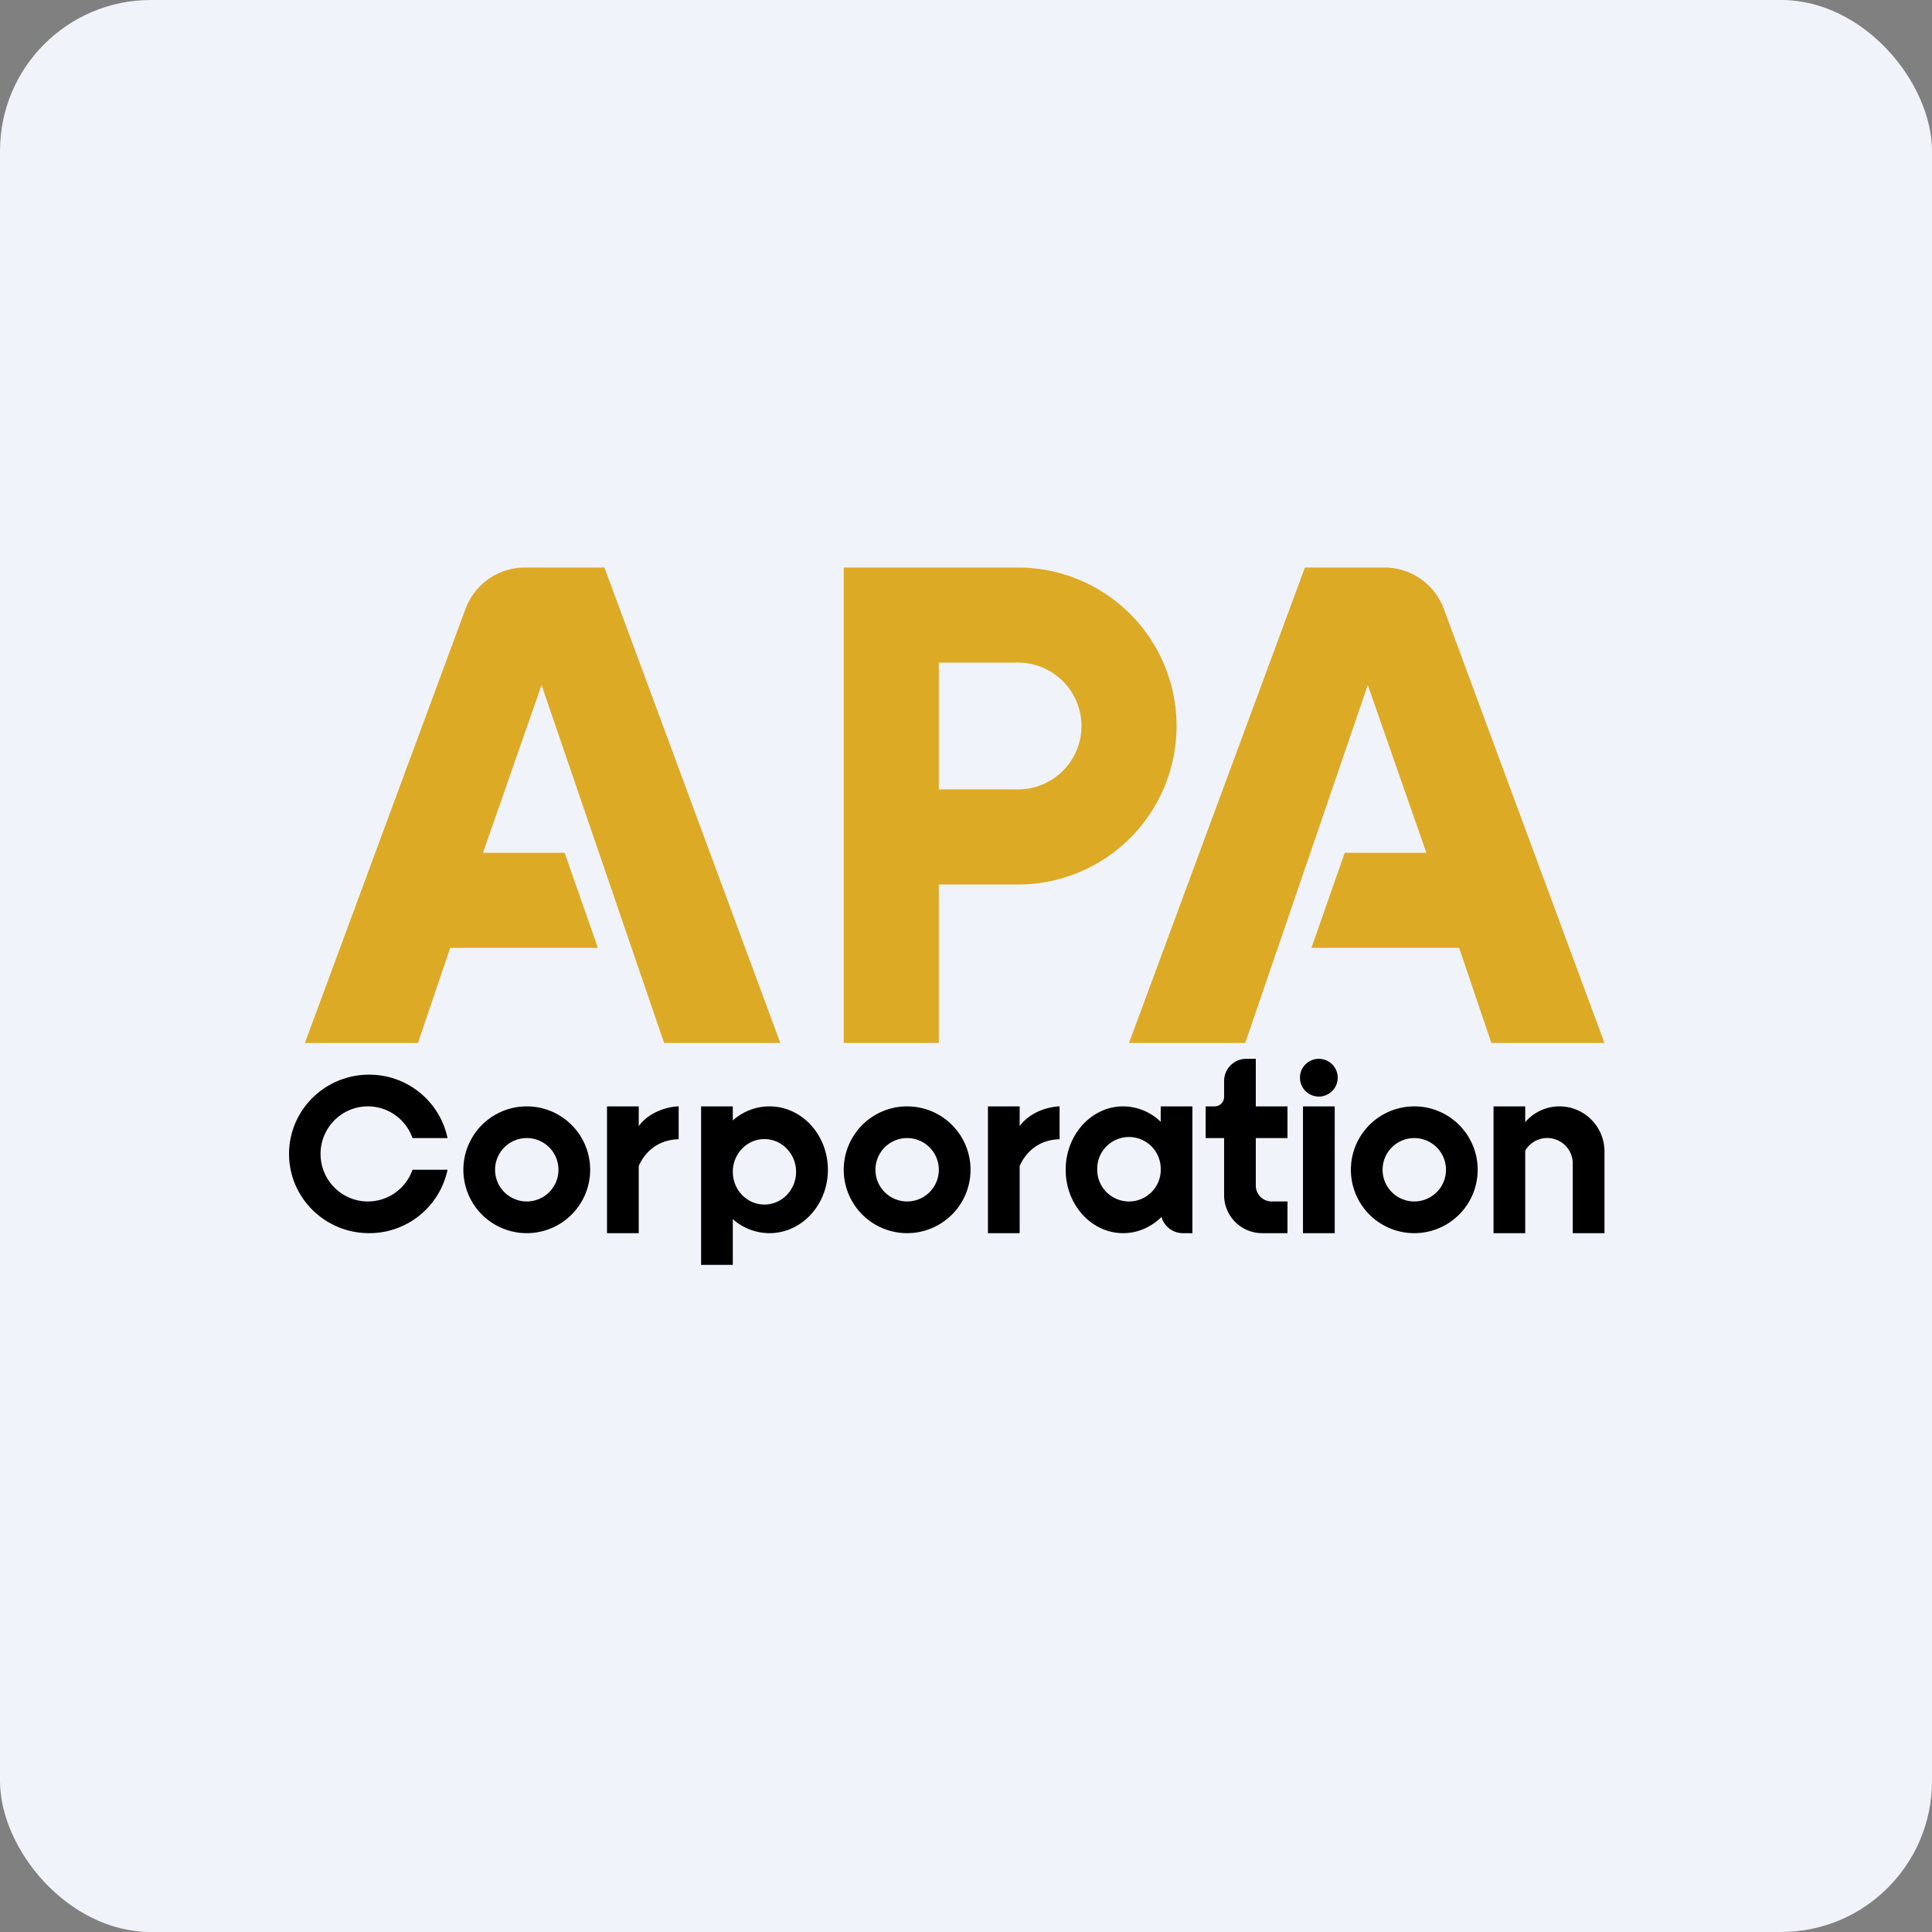
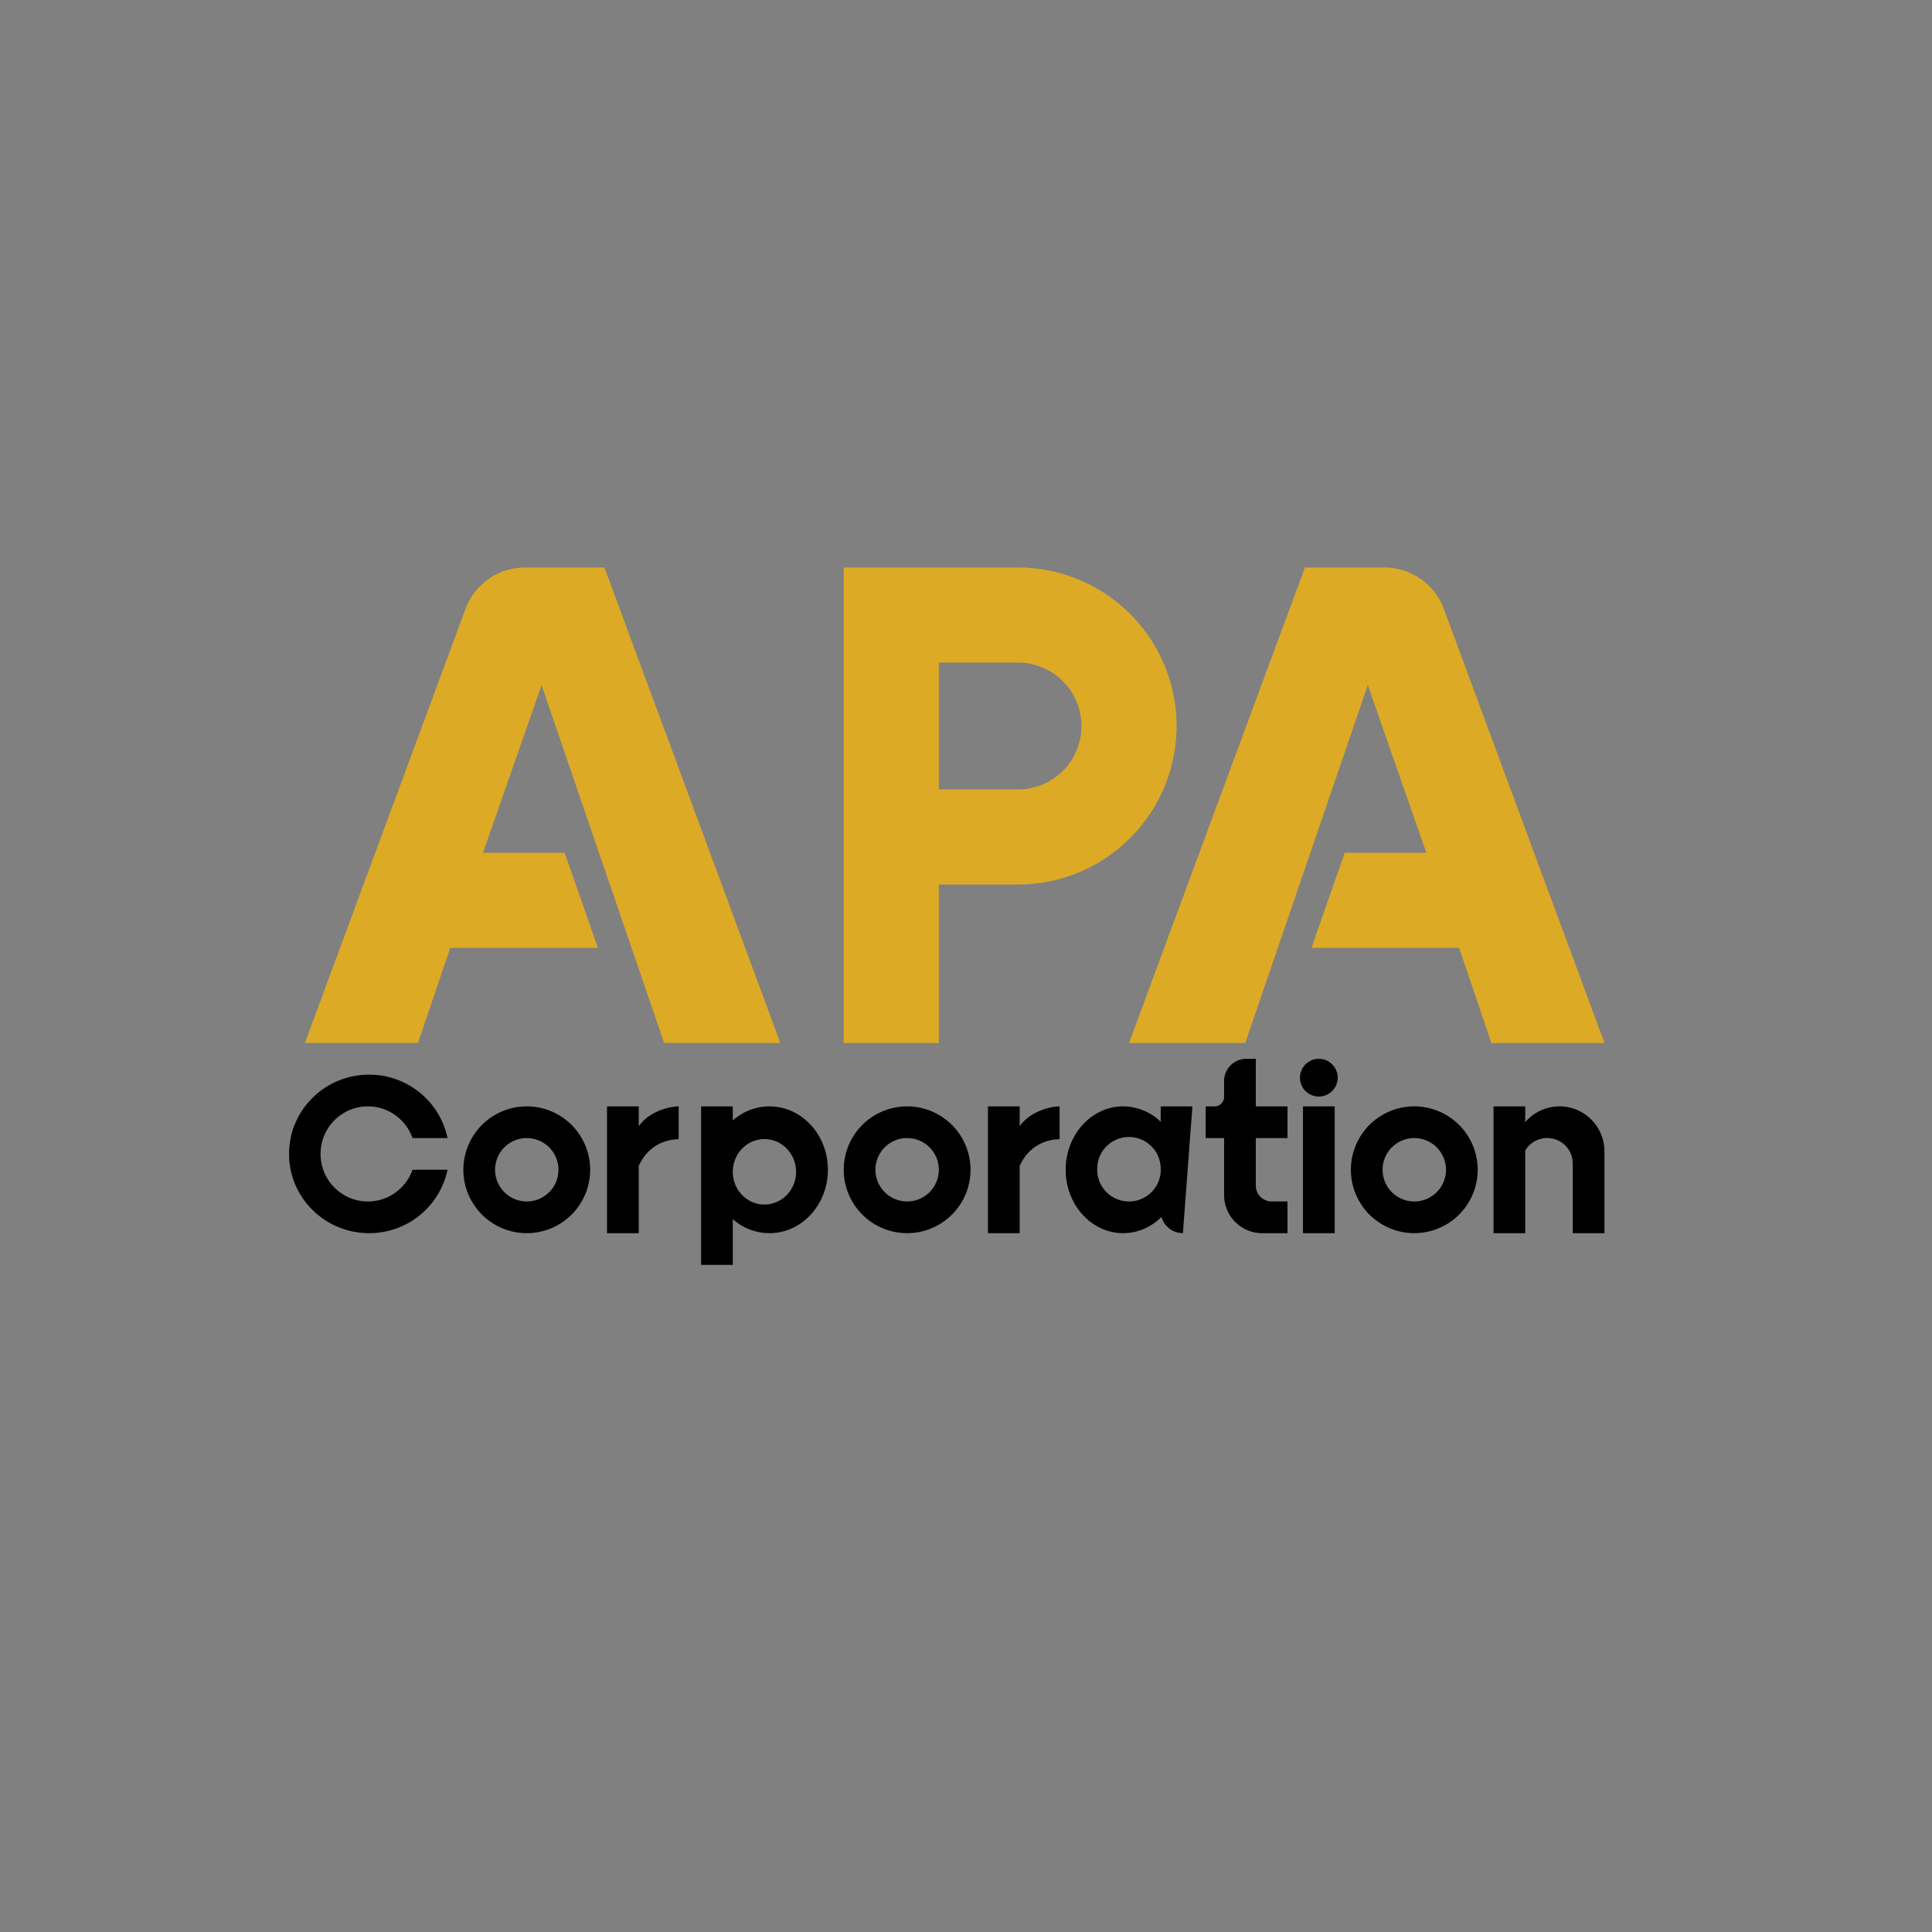
<svg xmlns="http://www.w3.org/2000/svg" width="64" height="64" fill="none" viewBox="0 0 64 64">
  <rect x="0" y="0" width="64" height="64" fill="#808080" stroke="none" />
-   <rect x="0" y="0" width="64" height="64" rx="5" ry="5" fill="#F0F3FA" />
-   <path fill="#f1f2fb" d="" />
  <path fill-rule="evenodd" clip-rule="evenodd" d="M 15.42,20.171 L 10.1,34.55 L 13.846,34.55 L 14.914,31.4 L 19.807,31.4 L 18.704,28.25 L 16,28.25 L 17.94,22.693 L 22,34.55 L 25.85,34.55 L 20.023,18.8 L 17.39,18.8 A 2.1,2.1 0 0,0 15.42,20.171 Z M 47.83,20.171 L 53.15,34.55 L 49.404,34.55 L 48.336,31.4 L 43.443,31.4 L 44.546,28.25 L 47.25,28.25 L 45.31,22.693 L 41.25,34.55 L 37.4,34.55 L 43.227,18.8 L 45.86,18.8 A 2.1,2.1 0 0,1 47.83,20.171 Z M 33.725,18.8 L 27.95,18.8 L 27.95,34.55 L 31.1,34.55 L 31.1,29.3 L 33.725,29.3 A 5.25,5.25 0 0,0 33.725,18.8 Z M 33.725,21.95 L 31.1,21.95 L 31.1,26.15 L 33.725,26.15 A 2.1,2.1 0 1,0 33.725,21.95 Z" fill="#ddaa26" />
-   <path fill-rule="evenodd" clip-rule="evenodd" d="M 41.6,35.075 L 41.6,36.65 L 42.65,36.65 L 42.65,37.7 L 41.6,37.7 L 41.6,39.275 A 0.525,0.525 0 0,0 42.125,39.8 L 42.65,39.8 L 42.65,40.85 L 41.81,40.85 A 1.26,1.26 0 0,1 40.55,39.59 L 40.55,37.7 L 39.939,37.7 L 39.939,36.65 L 40.235,36.65 A 0.315,0.315 0 0,0 40.55,36.335 L 40.55,35.81 A 0.735,0.735 0 0,1 41.285,35.075 L 41.6,35.075 Z M 14.825,38.75 A 2.646,2.646 0 0,1 12.226,40.85 C 10.763,40.85 9.575,39.674 9.575,38.225 C 9.575,36.776 10.761,35.6 12.226,35.6 A 2.646,2.646 0 0,1 14.825,37.7 L 13.665,37.7 C 13.45,37.088 12.869,36.65 12.186,36.65 C 11.32,36.65 10.619,37.356 10.619,38.225 C 10.619,39.094 11.32,39.8 12.186,39.8 C 12.869,39.8 13.45,39.362 13.665,38.75 L 14.825,38.75 Z M 17.45,40.85 A 2.1,2.1 0 1,0 17.45,36.65 A 2.1,2.1 0 0,0 17.45,40.85 Z M 17.45,39.8 A 1.05,1.05 0 1,0 17.45,37.7 A 1.05,1.05 0 0,0 17.45,39.8 Z M 30.05,40.85 A 2.1,2.1 0 1,0 30.05,36.65 A 2.1,2.1 0 0,0 30.05,40.85 Z M 30.05,39.8 A 1.05,1.05 0 1,0 30.05,37.7 A 1.05,1.05 0 0,0 30.05,39.8 Z M 48.95,38.75 A 2.1,2.1 0 1,1 44.75,38.75 A 2.1,2.1 0 0,1 48.95,38.75 Z M 47.9,38.75 A 1.05,1.05 0 1,1 45.8,38.75 A 1.05,1.05 0 0,1 47.9,38.75 Z M 37.206,40.85 C 37.694,40.85 38.14,40.646 38.476,40.312 A 0.735,0.735 0 0,0 39.185,40.85 L 39.5,40.85 L 39.5,36.65 L 38.45,36.65 L 38.45,37.161 A 1.796,1.796 0 0,0 37.206,36.65 C 36.155,36.65 35.302,37.59 35.302,38.75 C 35.302,39.91 36.155,40.85 37.206,40.85 Z M 37.4,39.8 C 37.959,39.8 38.415,39.365 38.45,38.816 L 38.45,38.684 A 1.051,1.051 0 0,0 36.347,38.75 C 36.347,39.33 36.818,39.8 37.4,39.8 Z M 24.275,36.65 L 23.225,36.65 L 23.225,41.9 L 24.275,41.9 L 24.275,40.386 A 1.837,1.837 0 0,0 25.489,40.85 C 26.558,40.85 27.425,39.91 27.425,38.75 C 27.425,37.59 26.558,36.65 25.489,36.65 C 25.029,36.65 24.607,36.824 24.275,37.114 L 24.275,36.65 Z M 24.275,38.818 C 24.275,39.417 24.744,39.902 25.323,39.902 C 25.901,39.902 26.371,39.417 26.371,38.818 C 26.371,38.22 25.901,37.734 25.323,37.734 C 24.744,37.734 24.275,38.22 24.275,38.818 Z M 20.107,36.65 L 21.159,36.65 L 21.159,37.305 C 21.527,36.799 22.178,36.656 22.482,36.65 L 22.482,37.739 C 21.73,37.757 21.332,38.232 21.159,38.624 L 21.159,40.85 L 20.108,40.85 L 20.108,36.65 Z M 33.778,36.65 L 32.727,36.65 L 32.727,40.85 L 33.778,40.85 L 33.778,38.624 C 33.951,38.232 34.349,37.757 35.1,37.739 L 35.1,36.65 C 34.797,36.656 34.147,36.799 33.778,37.305 L 33.778,36.65 Z M 43.688,36.325 A 0.625,0.625 0 1,0 43.688,35.075 A 0.625,0.625 0 0,0 43.688,36.325 Z M 44.214,36.65 L 43.163,36.65 L 43.163,40.85 L 44.214,40.85 L 44.214,36.65 Z M 49.475,36.65 L 50.525,36.65 L 50.525,37.173 A 1.491,1.491 0 0,1 53.15,38.141 L 53.15,40.85 L 52.1,40.85 L 52.1,38.546 A 0.846,0.846 0 0,0 50.525,38.115 L 50.525,40.85 L 49.475,40.85 L 49.475,36.65 Z" fill="#000000" />
+   <path fill-rule="evenodd" clip-rule="evenodd" d="M 41.6,35.075 L 41.6,36.65 L 42.65,36.65 L 42.65,37.7 L 41.6,37.7 L 41.6,39.275 A 0.525,0.525 0 0,0 42.125,39.8 L 42.65,39.8 L 42.65,40.85 L 41.81,40.85 A 1.26,1.26 0 0,1 40.55,39.59 L 40.55,37.7 L 39.939,37.7 L 39.939,36.65 L 40.235,36.65 A 0.315,0.315 0 0,0 40.55,36.335 L 40.55,35.81 A 0.735,0.735 0 0,1 41.285,35.075 L 41.6,35.075 Z M 14.825,38.75 A 2.646,2.646 0 0,1 12.226,40.85 C 10.763,40.85 9.575,39.674 9.575,38.225 C 9.575,36.776 10.761,35.6 12.226,35.6 A 2.646,2.646 0 0,1 14.825,37.7 L 13.665,37.7 C 13.45,37.088 12.869,36.65 12.186,36.65 C 11.32,36.65 10.619,37.356 10.619,38.225 C 10.619,39.094 11.32,39.8 12.186,39.8 C 12.869,39.8 13.45,39.362 13.665,38.75 L 14.825,38.75 Z M 17.45,40.85 A 2.1,2.1 0 1,0 17.45,36.65 A 2.1,2.1 0 0,0 17.45,40.85 Z M 17.45,39.8 A 1.05,1.05 0 1,0 17.45,37.7 A 1.05,1.05 0 0,0 17.45,39.8 Z M 30.05,40.85 A 2.1,2.1 0 1,0 30.05,36.65 A 2.1,2.1 0 0,0 30.05,40.85 Z M 30.05,39.8 A 1.05,1.05 0 1,0 30.05,37.7 A 1.05,1.05 0 0,0 30.05,39.8 Z M 48.95,38.75 A 2.1,2.1 0 1,1 44.75,38.75 A 2.1,2.1 0 0,1 48.95,38.75 Z M 47.9,38.75 A 1.05,1.05 0 1,1 45.8,38.75 A 1.05,1.05 0 0,1 47.9,38.75 Z M 37.206,40.85 C 37.694,40.85 38.14,40.646 38.476,40.312 A 0.735,0.735 0 0,0 39.185,40.85 L 39.5,36.65 L 38.45,36.65 L 38.45,37.161 A 1.796,1.796 0 0,0 37.206,36.65 C 36.155,36.65 35.302,37.59 35.302,38.75 C 35.302,39.91 36.155,40.85 37.206,40.85 Z M 37.4,39.8 C 37.959,39.8 38.415,39.365 38.45,38.816 L 38.45,38.684 A 1.051,1.051 0 0,0 36.347,38.75 C 36.347,39.33 36.818,39.8 37.4,39.8 Z M 24.275,36.65 L 23.225,36.65 L 23.225,41.9 L 24.275,41.9 L 24.275,40.386 A 1.837,1.837 0 0,0 25.489,40.85 C 26.558,40.85 27.425,39.91 27.425,38.75 C 27.425,37.59 26.558,36.65 25.489,36.65 C 25.029,36.65 24.607,36.824 24.275,37.114 L 24.275,36.65 Z M 24.275,38.818 C 24.275,39.417 24.744,39.902 25.323,39.902 C 25.901,39.902 26.371,39.417 26.371,38.818 C 26.371,38.22 25.901,37.734 25.323,37.734 C 24.744,37.734 24.275,38.22 24.275,38.818 Z M 20.107,36.65 L 21.159,36.65 L 21.159,37.305 C 21.527,36.799 22.178,36.656 22.482,36.65 L 22.482,37.739 C 21.73,37.757 21.332,38.232 21.159,38.624 L 21.159,40.85 L 20.108,40.85 L 20.108,36.65 Z M 33.778,36.65 L 32.727,36.65 L 32.727,40.85 L 33.778,40.85 L 33.778,38.624 C 33.951,38.232 34.349,37.757 35.1,37.739 L 35.1,36.65 C 34.797,36.656 34.147,36.799 33.778,37.305 L 33.778,36.65 Z M 43.688,36.325 A 0.625,0.625 0 1,0 43.688,35.075 A 0.625,0.625 0 0,0 43.688,36.325 Z M 44.214,36.65 L 43.163,36.65 L 43.163,40.85 L 44.214,40.85 L 44.214,36.65 Z M 49.475,36.65 L 50.525,36.65 L 50.525,37.173 A 1.491,1.491 0 0,1 53.15,38.141 L 53.15,40.85 L 52.1,40.85 L 52.1,38.546 A 0.846,0.846 0 0,0 50.525,38.115 L 50.525,40.85 L 49.475,40.85 L 49.475,36.65 Z" fill="#000000" />
</svg>